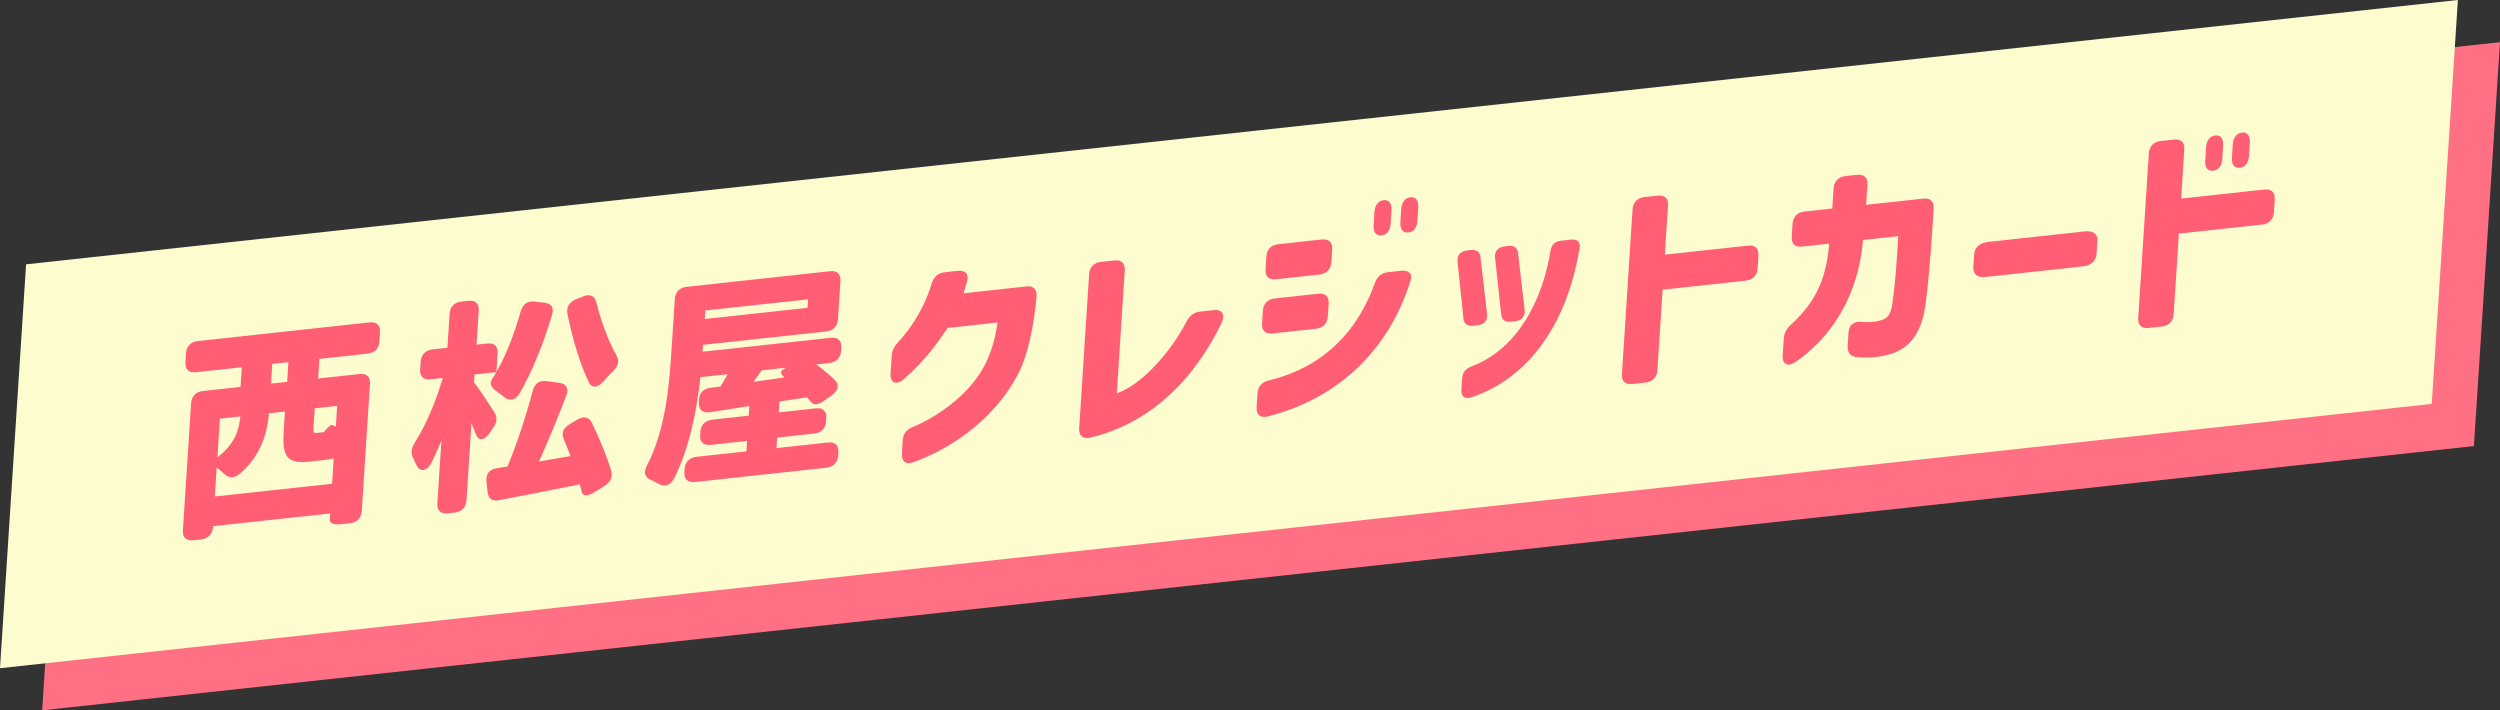
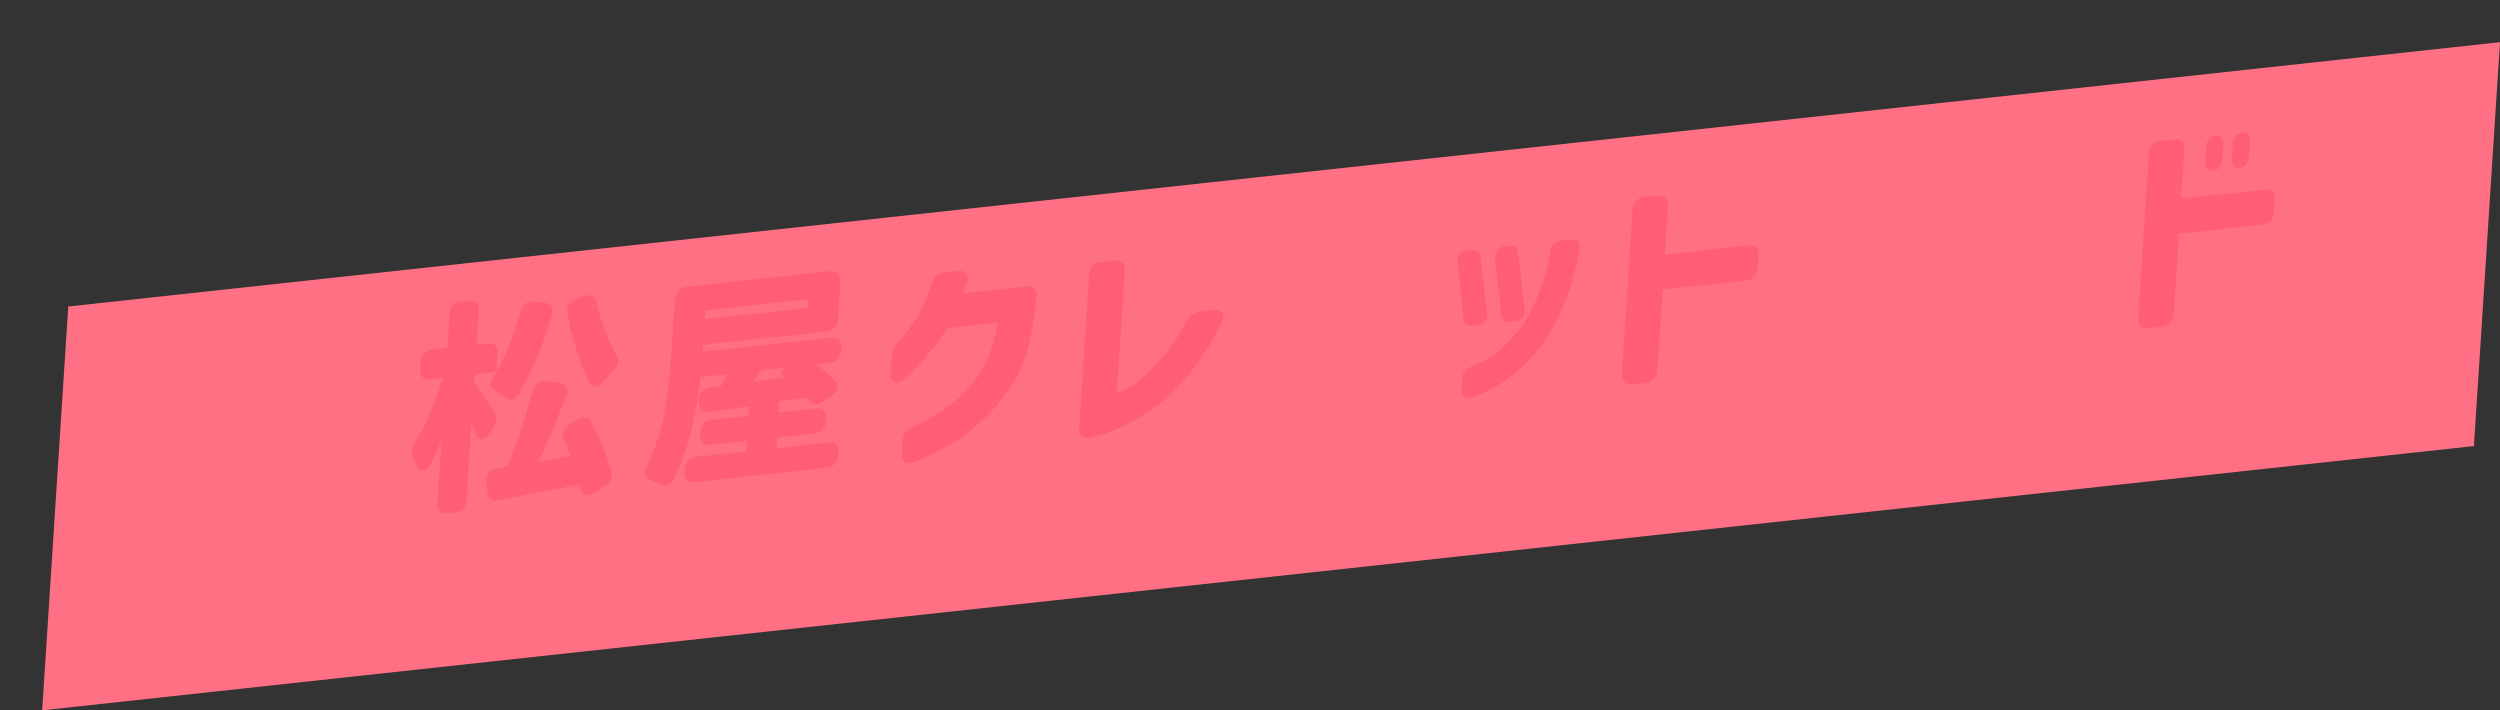
<svg xmlns="http://www.w3.org/2000/svg" id="_レイヤー_2" viewBox="0 0 402.53 114.37">
  <rect x="0" y="0" width="402.53" height="114.37" fill="#333333" stroke="none" />
  <defs>
    <style>.cls-1{fill:#fcfccf;}.cls-2{fill:#ff7084;}.cls-3{fill:#ff5e75;}</style>
  </defs>
  <g id="title">
    <polygon class="cls-2" points="398.33 71.82 6.79 114.37 10.99 49.35 402.53 6.79 398.33 71.82" />
-     <polygon class="cls-1" points="391.54 65.03 0 107.59 4.2 42.56 395.75 0 391.54 65.03" />
-     <path class="cls-3" d="M29.95,56.9c.07-1.15.77-1.87,1.92-1.99l27.62-3c1.16-.13,1.77.45,1.69,1.6l-.09,1.44c-.07,1.15-.77,1.87-1.92,1.99l-7.74.84-.2,3.16,6.65-.72c1.16-.13,1.77.45,1.69,1.6l-1.32,20.44c-.07,1.15-.77,1.87-1.92,1.99l-1.48.16c-1.16.13-1.78-.16-1.74-.77l.06-.97-18.87,2.05v.14c-.08,1.15-.78,1.87-1.93,1.99l-1.23.13c-1.16.13-1.77-.45-1.69-1.6l1.32-20.44c.07-1.15.77-1.87,1.92-1.99l6.04-.66.2-3.16-7.38.8c-1.16.13-1.76-.45-1.69-1.6l.09-1.44ZM53.47,77.89l.26-4.1c-.37.11-.8.19-1.31.25l-2.57.28c-3.8.41-4.43-.91-4.16-5.08l.19-2.98-2.57.28c-.28,3.21-1.31,6.88-4.72,9.75-.95.78-1.77.69-2.51-.01-.37-.35-.78-.7-1.19-1.01l-.3,4.67,18.87-2.05ZM38.7,67.05l-3.29.36-.4,6.21c2.87-2.17,3.48-4.48,3.69-6.57ZM43.84,58.6l-.2,3.16,2.6-.28.2-3.16-2.6.28ZM51.02,69.7l1.12-.12s1.02-1.32,1.37-1.15c.17.09.35.18.56.26l.22-3.34-3.61.39-.19,2.95c-.06,1.01,0,1.07.54,1.01Z" />
    <path class="cls-3" d="M66.78,71.27c1.87-2.91,3.49-6.87,4.51-10.41l-1.95.21c-1.16.13-1.77-.45-1.69-1.6l.08-1.22c.07-1.15.77-1.87,1.92-1.99l2.39-.26.35-5.46c.07-1.15.77-1.87,1.92-1.99l1.08-.12c1.16-.13,1.77.45,1.69,1.6l-.35,5.46,1.7-.18c1.16-.13,1.77.45,1.69,1.6l-.19,2.98c1.58-2.74,2.91-6.2,3.89-9.7.33-1.21,1.08-1.76,2.22-1.63l1.6.18c1.14.12,1.6.79,1.24,1.97-1.34,4.57-3.21,9.12-5.19,12.58-.69,1.18-1.67,1.36-2.55.63-.41-.35-.85-.69-1.27-.97-.86-.62-1.07-1.24-.63-1.93.24-.38.48-.73.68-1.11l-3.51.38-.08,1.29c.7.85,2.3,3.28,3.28,4.82.49.8.44,1.59-.2,2.48l-.55.81c-.83,1.23-1.78,1.37-2.21.31-.21-.58-.49-1.23-.74-1.85l-.8,12.39c-.07,1.15-.77,1.87-1.92,1.99l-1.08.12c-1.16.13-1.77-.45-1.69-1.6l.65-10.09c-.51,1.23-1.06,2.43-1.59,3.53-.78,1.48-1.93,1.57-2.46.34-.15-.38-.35-.71-.5-1.09-.41-.81-.29-1.57.27-2.49ZM79.94,75.4l1.78-.3c1.49-3.59,3-8.17,4.05-12.14.29-1.17,1.08-1.76,2.22-1.6l2.06.28c1.14.16,1.59.9,1.12,2.09-1.38,3.61-2.96,7.42-4.38,10.57l5.08-.87c-.34-.89-.71-1.81-1.08-2.66-.44-1.02-.13-1.84.95-2.49l1.19-.7c1.04-.61,1.9-.49,2.37.49,1.2,2.51,2.42,5.37,3.12,7.76.26,1.01-.12,1.8-1.13,2.44l-1.53.95c-1.16.73-1.95.71-2.11-.06-.08-.38-.17-.77-.28-1.18-4.55.92-9.16,1.82-12.98,2.55-1.16.23-1.78-.24-1.89-1.36l-.18-1.66c-.1-1.2.49-1.94,1.61-2.1ZM96.02,48.69c.74,3.06,1.9,6.14,3.25,8.56.48.88.29,1.68-.56,2.52-.5.48-1.04,1.04-1.54,1.63-.97,1.1-1.91,1.17-2.41.05-1.45-3.05-2.6-6.99-3.39-10.9-.22-1.08.27-1.88,1.37-2.36l1.1-.44c1.15-.48,1.91-.14,2.17.94Z" />
    <path class="cls-3" d="M108.08,57.01l.57-8.84c.07-1.15.77-1.87,1.92-1.99l23.06-2.51c1.16-.13,1.77.45,1.69,1.6l-.39,6.11c-.07,1.15-.77,1.87-1.92,1.99l-19.81,2.15-.07,1.11,20.64-2.24c1.16-.13,1.77.45,1.69,1.6l-.03.47c-.07,1.15-.77,1.87-1.92,1.99l-2.1.23c1.06.78,2.12,1.62,2.96,2.46.85.76.6,1.79-.49,2.55l-1.13.8c-.98.71-1.7.79-2.13.27l-.7-.78-4.42.66-.11,1.76,5.96-.65c1.16-.13,1.77.45,1.69,1.6l-.03.47c-.07,1.15-.77,1.87-1.92,1.99l-5.96.65-.11,1.69,8.28-.9c1.16-.13,1.77.45,1.69,1.6l-.03.47c-.07,1.15-.77,1.87-1.92,1.99l-21.15,2.3c-1.16.13-1.77-.45-1.69-1.6l.03-.47c.07-1.15.77-1.87,1.92-1.99l8.03-.87.11-1.69-5.86.64c-1.16.13-1.77-.45-1.69-1.6l.03-.47c.07-1.15.77-1.87,1.92-1.99l5.86-.64.1-1.54-6.34.98c-1.16.16-1.81-.34-1.77-1.52v-.35c-.01-1.14.68-1.9,1.77-2.05l1.7-.22c.4-.65.77-1.3,1.17-1.98l-4.41.48c-.55,5.23-1.75,11.46-4.25,16.33-.62,1.17-1.56,1.38-2.53.81-.38-.21-.8-.41-1.22-.62-.98-.43-1.18-1.19-.61-2.29,2.95-5.6,3.59-12.8,3.92-17.94ZM130.03,49.56l.09-1.37-16.56,1.8-.09,1.37,16.56-1.8ZM121.36,61.48l4.96-.72c-.58-.44-.69-.92-.36-1.17l.56-.38-3.87.42c-.47.62-.91,1.24-1.31,1.85Z" />
    <path class="cls-3" d="M145.21,73.05l.14-2.19c.07-1.08.65-1.71,1.72-2.15,2.29-.93,5.42-2.84,7.76-5.09,3.1-2.94,5.04-6.33,5.78-11.69l-8.03.87c-1.94,2.89-3.07,4.26-4.42,5.69-.69.75-1.69,1.72-2.64,2.57-1.22,1.06-2.23.56-2.13-.91l.19-2.87c.06-.93.46-1.58,1.16-2.34.5-.52,1.05-1.18,1.72-2.11,1.27-1.81,2.6-4.06,3.55-7.16.36-1.11,1.01-1.71,2.09-1.83l2.1-.23c1.23-.13,1.87.51,1.51,1.69l-.55,1.92,10.08-1.1c1.16-.13,1.77.45,1.65,1.68-.52,5.87-1.72,9.92-2.79,12.07-4.16,8.3-12.02,12.76-17.02,14.55-1.21.45-1.93-.11-1.85-1.37Z" />
    <path class="cls-3" d="M173.76,68.95l1.6-24.79c.07-1.15.77-1.87,1.92-1.99l2.13-.23c1.16-.13,1.77.45,1.69,1.6l-1.28,19.79c4-1.36,8.65-6.61,11.23-11.56.53-.99,1.21-1.49,2.22-1.6l2.17-.24c1.34-.15,1.89.69,1.23,2.11-4.56,9.41-11.71,16.18-21.11,18.42-1.24.28-1.88-.33-1.8-1.52Z" />
-     <path class="cls-3" d="M202.48,63.33c.07-1.11.69-1.82,1.86-2.09,8.97-2.19,14.34-8.12,17.02-15.65.39-1.08,1.08-1.65,2.12-1.76l2.1-.23c1.27-.14,1.91.47,1.51,1.66-3.3,10.56-11.05,18.75-22.95,21.79-1.2.31-1.88-.26-1.81-1.48l.14-2.23ZM203.34,50.04c.07-1.15.77-1.87,1.92-1.99l6.98-.76c1.16-.13,1.77.45,1.69,1.6l-.13,2.05c-.07,1.15-.77,1.87-1.92,1.99l-6.98.76c-1.16.13-1.76-.45-1.69-1.6l.13-2.05ZM203.9,41.31c.07-1.15.77-1.87,1.92-1.99l6.98-.76c1.16-.13,1.77.45,1.69,1.6l-.13,2.05c-.07,1.15-.77,1.87-1.92,1.99l-6.98.76c-1.16.13-1.76-.45-1.69-1.6l.13-2.05ZM221.17,36.26l.13-2.08c.07-1.15.62-1.85,1.49-1.95.87-.09,1.33.5,1.26,1.65l-.13,2.08c-.07,1.15-.59,1.85-1.49,1.94-.87.09-1.33-.5-1.26-1.65ZM225.61,33.71c.07-1.15.62-1.85,1.49-1.95s1.33.5,1.26,1.65l-.13,2.08c-.07,1.15-.59,1.85-1.49,1.94-.87.09-1.33-.5-1.26-1.65l.13-2.08Z" />
    <path class="cls-3" d="M235.63,51.27l-.95-9.13c-.11-1.02.47-1.69,1.52-1.81l.61-.07c.94-.1,1.49.27,1.57,1.18l1.06,9.12c.11,1.02-.47,1.69-1.52,1.81l-.72.08c-.9.1-1.46-.27-1.58-1.18ZM235.44,60.85c.06-.93.56-1.49,1.48-1.84,3.79-1.45,6.62-4.14,8.66-7.36,2.2-3.48,3.47-7.55,4.07-11.28.17-.98.74-1.51,1.68-1.61l1.66-.18c1.01-.11,1.52.41,1.34,1.42-.88,5.27-2.6,10.31-5.39,14.5-2.83,4.27-6.74,7.69-12.03,9.48-1.06.33-1.68-.14-1.61-1.22l.12-1.9ZM242.27,39.67l.62-.07c.9-.1,1.45.27,1.54,1.19l1.06,9.12c.11,1.02-.47,1.69-1.52,1.81l-.69.07c-.94.1-1.49-.27-1.57-1.18l-.99-9.13c-.11-1.02.51-1.7,1.55-1.81Z" />
    <path class="cls-3" d="M261.15,60.23l1.71-26.51c.07-1.15.77-1.87,1.92-1.99l2.1-.23c1.16-.13,1.77.45,1.69,1.6l-.51,7.9,13.38-1.45c1.16-.13,1.76.45,1.69,1.6l-.13,2.05c-.07,1.15-.77,1.87-1.92,1.99l-13.38,1.45-.84,12.97c-.07,1.15-.77,1.87-1.92,1.99l-2.1.23c-1.16.13-1.77-.45-1.69-1.6Z" />
-     <path class="cls-3" d="M287.04,57.24l.17-2.69c.06-.93.43-1.62,1.23-2.35,4.27-3.89,5.64-7.82,6.08-12.97l-4.34.47c-1.16.13-1.77-.45-1.69-1.6l.13-2.05c.07-1.15.77-1.87,1.92-1.99l4.48-.49.21-3.23c.07-1.15.77-1.87,1.92-1.99l1.84-.2c1.16-.13,1.77.45,1.69,1.6l-.21,3.23,9.18-1c1.16-.13,1.77.45,1.69,1.6l-.24,3.77c-.26,3.99-.69,8.99-1.08,11.75-.74,5.36-3.2,7.23-5.87,7.98-1.75.51-3.77.59-5.3.4-1.03-.14-1.42-.81-1.35-1.85l.13-2.05c.08-1.26.84-1.87,2.09-1.76,1.04.1,2.22.08,3.36-.33.81-.27,1.35-.86,1.6-2.49.46-3.3.72-6.68.96-10.98l-5.68.62c-.49,6.44-3.26,14.34-10.82,19.62-1.28.89-2.21.38-2.12-1.02Z" />
-     <path class="cls-3" d="M317.73,43.03l.13-2.05c.07-1.15.89-1.88,2.26-2.03l15.55-1.69c1.38-.15,2.11.41,2.03,1.56l-.13,2.05c-.07,1.15-.89,1.88-2.26,2.03l-15.55,1.69c-1.37.15-2.1-.41-2.03-1.56Z" />
    <path class="cls-3" d="M345.99,24.69c.07-1.15.77-1.87,1.92-1.99l2.1-.23c1.16-.13,1.77.45,1.69,1.6l-.51,7.9,13.38-1.45c1.16-.13,1.76.45,1.69,1.6l-.13,2.05c-.07,1.15-.77,1.87-1.92,1.99l-13.38,1.45-.84,12.97c-.07,1.15-.77,1.87-1.92,1.99l-2.1.23c-1.16.13-1.77-.45-1.69-1.6l1.71-26.51ZM355.07,25.84l.13-2.08c.07-1.15.62-1.85,1.49-1.95.87-.09,1.33.5,1.26,1.65l-.13,2.08c-.07,1.15-.59,1.85-1.49,1.95-.87.09-1.33-.5-1.26-1.65ZM359.5,23.29c.07-1.15.62-1.85,1.49-1.95.87-.09,1.33.5,1.26,1.65l-.13,2.08c-.07,1.15-.59,1.85-1.49,1.94-.87.09-1.33-.5-1.26-1.65l.13-2.08Z" />
  </g>
</svg>